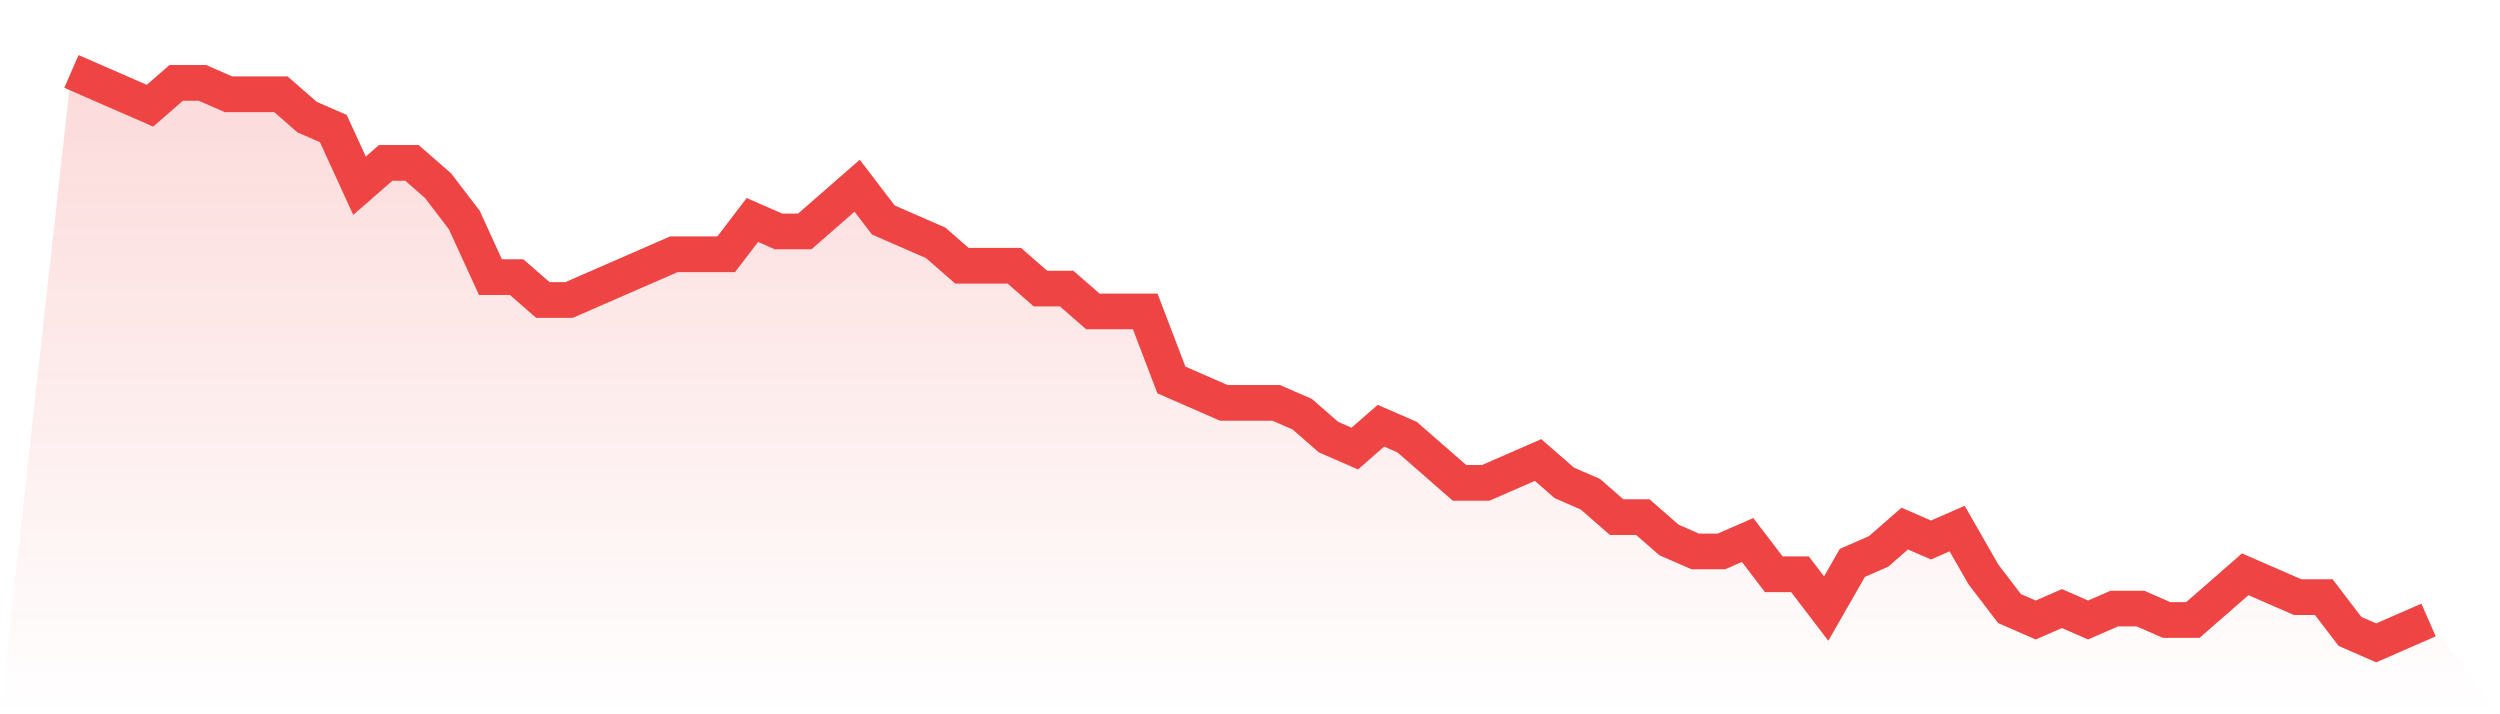
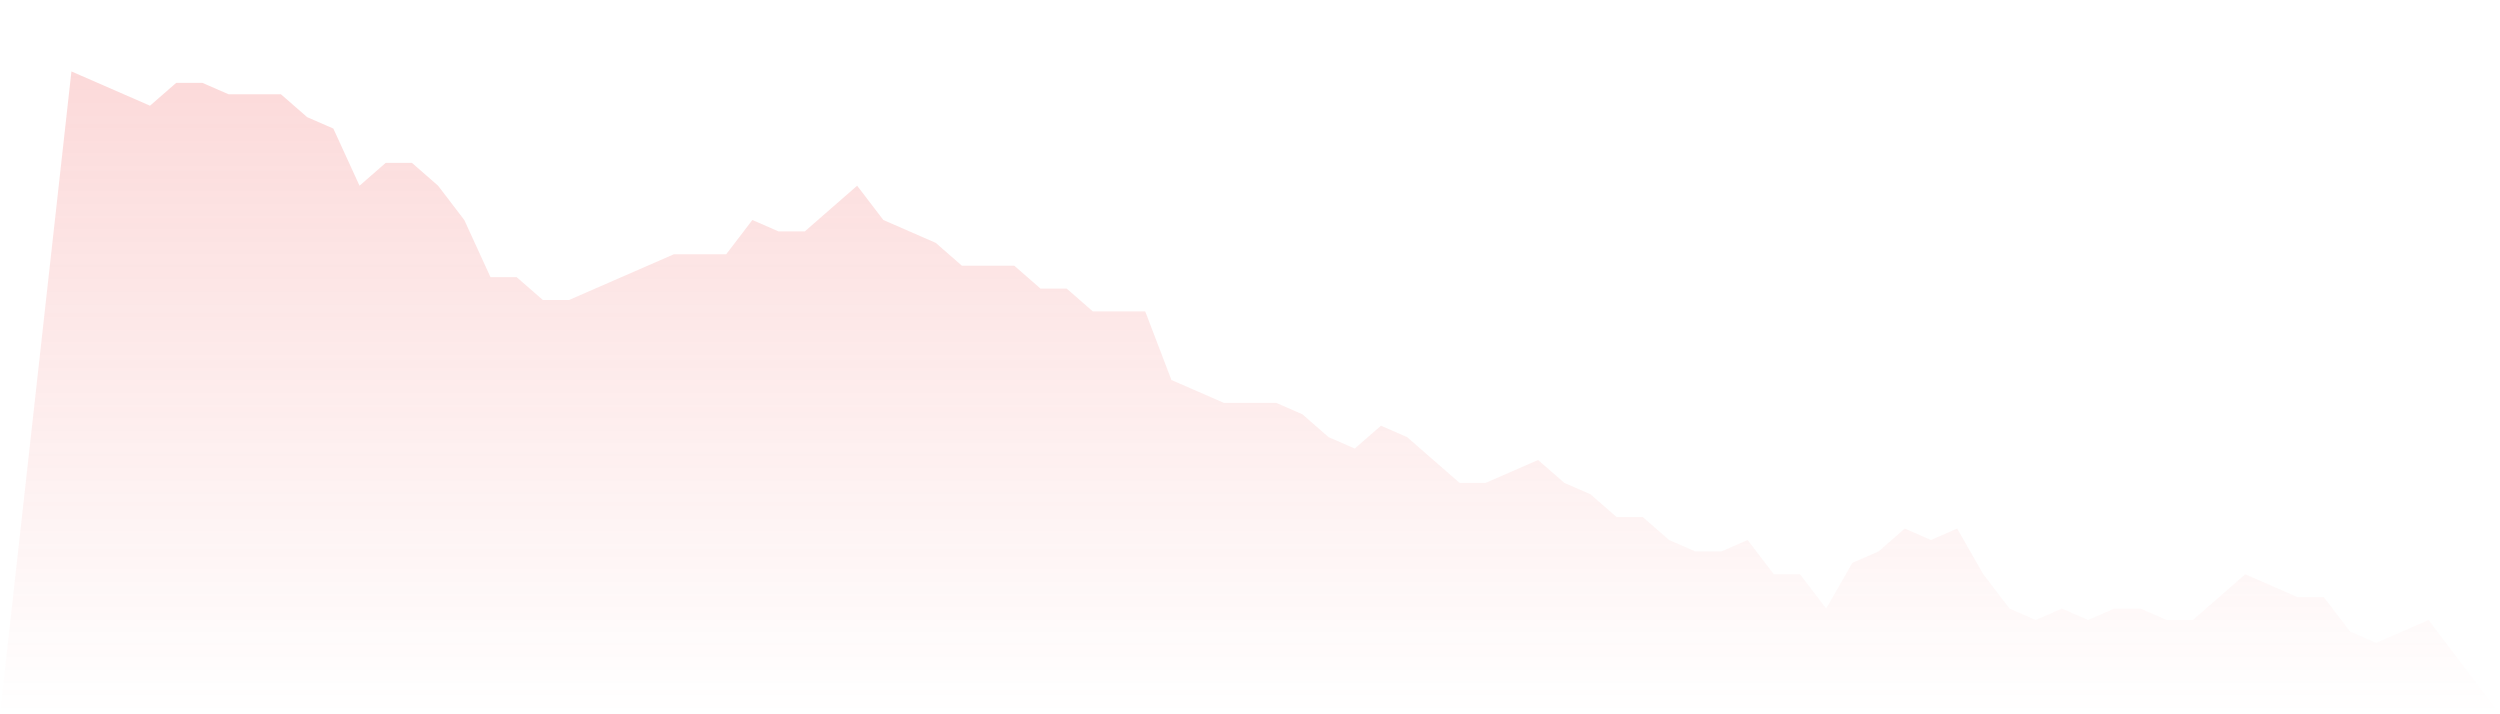
<svg xmlns="http://www.w3.org/2000/svg" viewBox="0 0 140 40">
  <defs>
    <linearGradient id="gradient" x1="0" x2="0" y1="0" y2="1">
      <stop offset="0%" stop-color="#ef4444" stop-opacity="0.2" />
      <stop offset="100%" stop-color="#ef4444" stop-opacity="0" />
    </linearGradient>
  </defs>
  <path d="M4,4 L4,4 L5.467,4.64 L6.933,5.28 L8.4,5.92 L9.867,4.64 L11.333,4.64 L12.8,5.28 L14.267,5.28 L15.733,5.28 L17.2,6.56 L18.667,7.2 L20.133,10.4 L21.6,9.12 L23.067,9.12 L24.533,10.4 L26,12.32 L27.467,15.52 L28.933,15.52 L30.4,16.8 L31.867,16.8 L33.333,16.16 L34.8,15.52 L36.267,14.88 L37.733,14.24 L39.2,14.24 L40.667,14.24 L42.133,12.32 L43.6,12.96 L45.067,12.96 L46.533,11.68 L48,10.4 L49.467,12.32 L50.933,12.96 L52.4,13.6 L53.867,14.88 L55.333,14.88 L56.8,14.88 L58.267,16.16 L59.733,16.16 L61.2,17.44 L62.667,17.44 L64.133,17.44 L65.6,21.28 L67.067,21.92 L68.533,22.56 L70,22.56 L71.467,22.56 L72.933,23.2 L74.4,24.48 L75.867,25.12 L77.333,23.84 L78.8,24.48 L80.267,25.76 L81.733,27.04 L83.2,27.04 L84.667,26.4 L86.133,25.76 L87.6,27.04 L89.067,27.68 L90.533,28.96 L92,28.96 L93.467,30.24 L94.933,30.88 L96.4,30.88 L97.867,30.24 L99.333,32.16 L100.8,32.16 L102.267,34.08 L103.733,31.52 L105.2,30.88 L106.667,29.6 L108.133,30.24 L109.6,29.6 L111.067,32.16 L112.533,34.08 L114,34.72 L115.467,34.08 L116.933,34.72 L118.4,34.08 L119.867,34.08 L121.333,34.72 L122.8,34.72 L124.267,33.44 L125.733,32.16 L127.2,32.8 L128.667,33.44 L130.133,33.44 L131.6,35.36 L133.067,36 L134.533,35.36 L136,34.72 L140,40 L0,40 z" fill="url(#gradient)" />
-   <path d="M4,4 L4,4 L5.467,4.64 L6.933,5.28 L8.4,5.92 L9.867,4.64 L11.333,4.64 L12.8,5.28 L14.267,5.28 L15.733,5.28 L17.2,6.56 L18.667,7.2 L20.133,10.4 L21.6,9.12 L23.067,9.12 L24.533,10.4 L26,12.32 L27.467,15.52 L28.933,15.52 L30.4,16.8 L31.867,16.8 L33.333,16.16 L34.8,15.52 L36.267,14.88 L37.733,14.24 L39.2,14.24 L40.667,14.24 L42.133,12.32 L43.6,12.96 L45.067,12.96 L46.533,11.68 L48,10.4 L49.467,12.32 L50.933,12.96 L52.4,13.6 L53.867,14.88 L55.333,14.88 L56.8,14.88 L58.267,16.16 L59.733,16.16 L61.2,17.44 L62.667,17.44 L64.133,17.44 L65.6,21.28 L67.067,21.92 L68.533,22.56 L70,22.56 L71.467,22.56 L72.933,23.2 L74.4,24.48 L75.867,25.12 L77.333,23.84 L78.8,24.48 L80.267,25.76 L81.733,27.04 L83.2,27.04 L84.667,26.4 L86.133,25.76 L87.6,27.04 L89.067,27.68 L90.533,28.96 L92,28.96 L93.467,30.24 L94.933,30.88 L96.4,30.88 L97.867,30.24 L99.333,32.16 L100.8,32.16 L102.267,34.08 L103.733,31.52 L105.2,30.88 L106.667,29.6 L108.133,30.24 L109.6,29.6 L111.067,32.16 L112.533,34.08 L114,34.72 L115.467,34.08 L116.933,34.72 L118.4,34.08 L119.867,34.08 L121.333,34.72 L122.8,34.72 L124.267,33.44 L125.733,32.16 L127.2,32.8 L128.667,33.44 L130.133,33.44 L131.6,35.36 L133.067,36 L134.533,35.36 L136,34.72" fill="none" stroke="#ef4444" stroke-width="2" />
</svg>